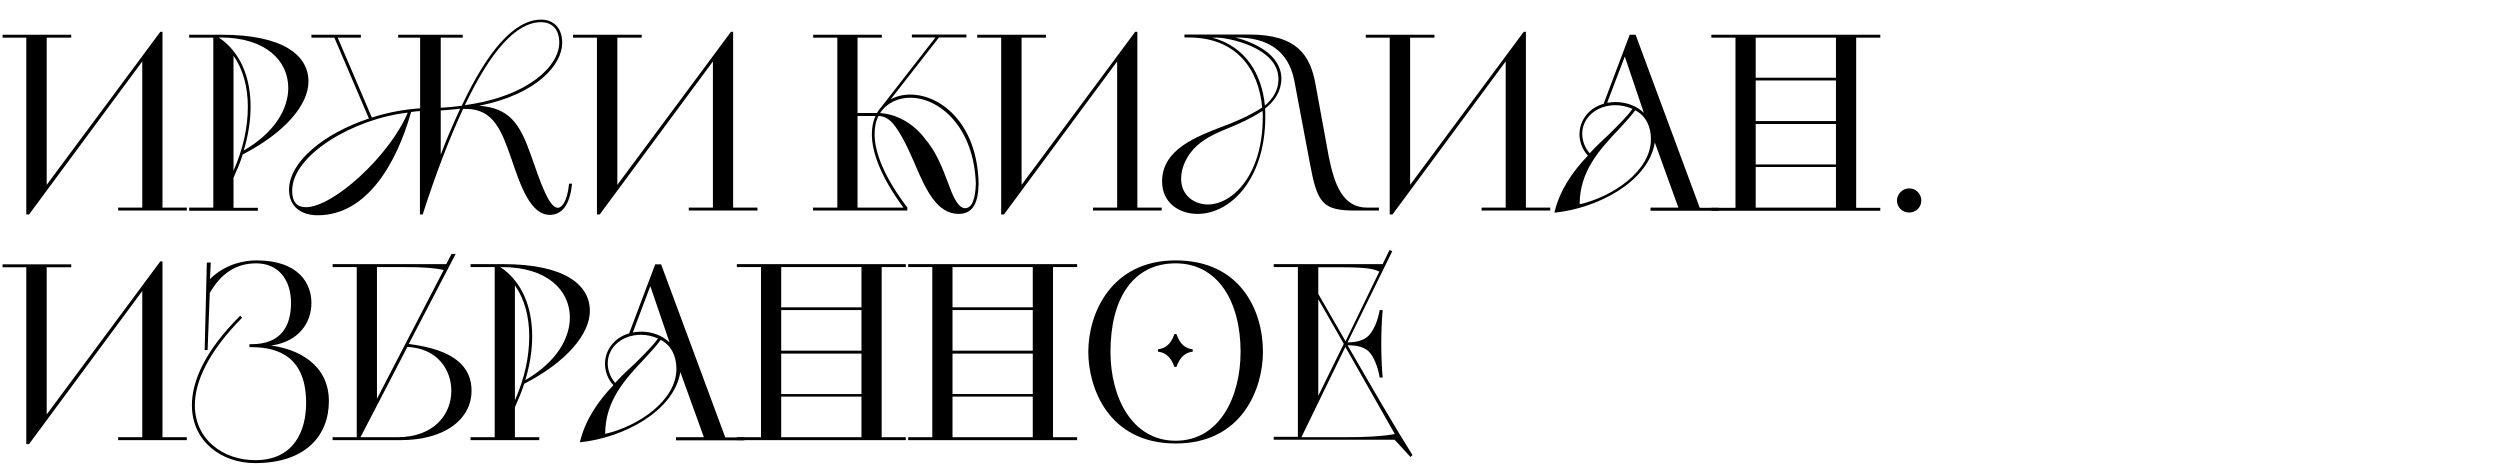
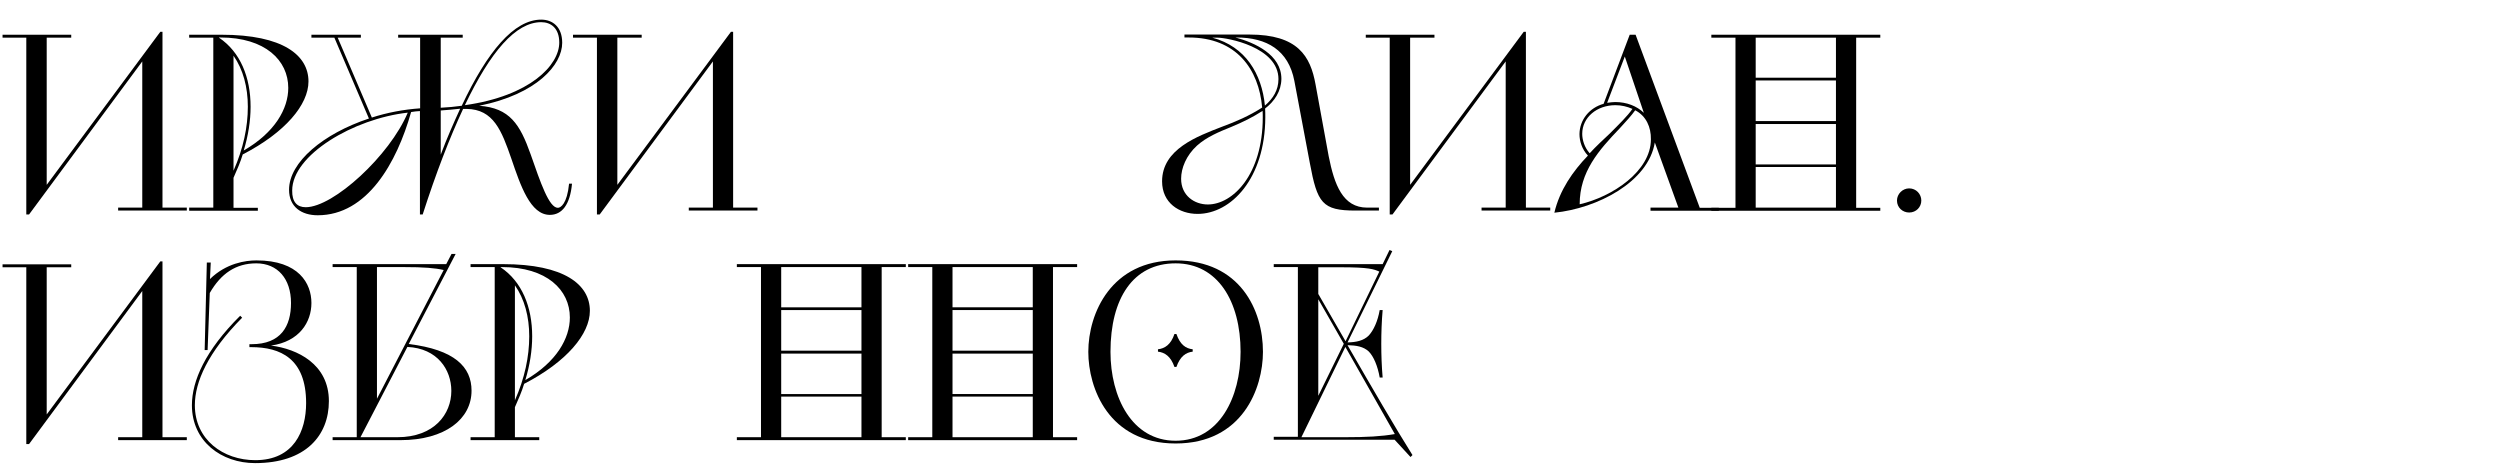
<svg xmlns="http://www.w3.org/2000/svg" version="1.1" id="_Слой_1_копия_2" x="0px" y="0px" viewBox="0 0 1274 240.1" style="enable-background:new 0 0 1274 240.1;" xml:space="preserve">
  <g>
    <path d="M13.6,19.2H1.3v-1.5h35v1.5H23.8v75l57.9-78h1.1v89.6h12.4v1.5h-35v-1.5h12.3V31.3l-57.7,78h-1.4V19.2z" />
    <path d="M96.4,105.8h12.3V19.2H96.4v-1.5h16.5c31.4,0,44.3,10.5,44.3,23.8c0,11.8-11.8,26-33.5,37.2c-1.2,4-2.9,7.8-4.7,11.9v15.3   h12.4v1.5h-35V105.8z M111.6,19.2c10.9,7.3,16.1,20.2,16.1,35.2c0,7.1-1.2,14.8-3.5,22.3c15.9-9.2,22.7-21.3,22.7-31.9   c0-14-11.7-25.7-34.6-25.7H111.6z M119,87c5-11.3,7.3-22.3,7.3-32.6c0-10-2.4-19-7.3-26V87z" />
    <path d="M170.4,19.2h-11.7v-1.5h25.2v1.5h-11.8l17.4,40.7c7.7-2.5,16.1-4.1,24.6-4.7v-36h-11.2v-1.5h32.9v1.5h-11.2v35.7   c3.8-0.2,7.2-0.5,10.7-1C248.4,26.1,262,10,275.8,10c5.7,0,10.7,3.6,10.7,11.8c0,11.2-12.9,26.2-42.3,32.1   c15.6,1.1,20.8,9.5,26.2,24.7c5.1,14.6,9.4,27.3,13.9,27.3c1.4,0,4.7-2,5.7-12.3h1.5c-1,10.7-5.1,15.9-11.3,15.9   c-9.9,0-14.9-14.8-19.6-28.6c-5-14.4-9.1-25.2-22.8-25.4H236c-6.8,14.6-13.8,32.6-20.6,53.8h-1.4V56.6c-1.5,0.1-2.9,0.2-4.5,0.5   c-7.3,25.9-22.4,52.6-47.6,52.6c-8.3,0-14.6-4.3-14.6-13c0-14.1,17.5-28.6,40.7-36.3L170.4,19.2z M155.8,105.6   c14.1,0,42.8-26.3,52-48.2c-27.7,3.1-58.9,21.6-58.9,39.7C148.8,102.9,151.4,105.6,155.8,105.6z M224.6,78.8   c3.3-8.8,6.6-16.2,9.9-23.4c-3.2,0.4-6.3,0.6-9.9,0.9V78.8z M236.9,53.6c33.4-4.7,48.1-20.5,48.1-31.9c0-7.3-4.2-10.4-9.2-10.4   C262.8,11.3,249.9,26.4,236.9,53.6z" />
    <path d="M304.3,19.2h-12.3v-1.5h35v1.5h-12.4v75l57.9-78h1.1v89.6H386v1.5h-35v-1.5h12.3V31.3l-57.7,78h-1.4V19.2z" />
-     <path d="M414.4,105.8h12.3V19.2h-12.3v-1.5h35v1.5H437v38.4h9.9c0.6-1,1.2-2,2.1-2.9l27.7-35.6h-12v-1.5h27.8v1.5h-14l-24.6,31.5   c3-1.6,6.3-2.4,10-2.4c15.3,0,34.2,14.5,34.8,45.4c-0.2,10.4-3.2,15.4-10.2,15.4c-10.8,0-16.5-11.9-21.8-24.3l-0.9-2.1   c-1.5-3.3-2.9-6.6-4.6-9.9c-4.7-8.8-7.9-13.4-13.5-13.6c-1.4,2.6-2,5.7-2,9.4c0,9.2,5,21.9,16.7,37.3v1.5h-48.1V105.8z M437,105.8   h23.4c-11.3-15.3-16.1-28-16.1-37.3c0-3.6,0.6-6.8,1.9-9.4H437V105.8z M471.2,70.5c5.5,6.3,8.7,13.9,12.4,23.9   c1.1,3,4.1,11.7,8.2,11.7c3.5,0,5.2-4.5,5.5-12.4c-1-29.3-18.8-43.9-33.4-43.9c-5.3,0-11.4,1.9-15.4,7.8   C463.2,58.7,471.2,70.5,471.2,70.5z" />
-     <path d="M510.3,19.2H498v-1.5h35v1.5h-12.4v75l57.9-78h1.1v89.6H592v1.5h-35v-1.5h12.3V31.3l-57.7,78h-1.4V19.2z" />
    <path d="M659.6,41.2c-3-15.6-14-22.1-29.6-22.1h-0.4c9.7,2.6,23.4,8.7,23.4,21.1c-0.1,6.3-3.5,11.4-8.3,15.1   c0.1,1.5,0.1,2.9,0.1,4.5c-0.1,31.2-17.5,49.2-34.5,49.2c-9.4,0-18.1-5.6-18.1-16.6c0-16.4,17.9-22.9,30.5-27.8   c7.1-2.6,14-5.6,20.5-9.8c-1.7-19.5-13.1-35.7-37.4-35.7h-2.2v-1.5h33.1c24.7,0,31.1,11,33.7,25.4l6.7,36.6   c2.9,14.6,7.2,26.2,19.6,26.2h6v1.5h-11.9c-17,0-19.5-3.8-23.3-24.2L659.6,41.2z M643.5,59.8c0-1.4,0-2-0.1-3.3   c-5.1,3.3-10,5.7-16,8.2c-6.2,2.5-12.5,5.1-17.4,9.5c-5.5,5-8.1,11.5-8.1,16.9c0,8.6,6.8,13.1,13.6,13.1   C628.2,104.2,643.5,89,643.5,59.8z M617.8,19.2c16.9,4.5,25.2,18.4,26.8,34.6c4.2-3.6,6.9-7.9,6.9-13.5c0-16.4-26.3-21.1-31-21.1   H617.8z" />
    <path d="M708.3,19.2H696v-1.5h35v1.5h-12.4v75l57.9-78h1.1v89.6H790v1.5h-35v-1.5h12.3V31.3l-57.7,78h-1.4V19.2z" />
    <path d="M840.9,105.8h14.4l-12-33.2c-3.3,20.2-29.4,33.6-51.2,35.8c2.7-11.5,9.4-21.1,17.1-29.1c-3-3.2-4.3-7.3-4.3-11   c0.1-7.3,5.1-13.4,12.3-15.4l13.3-35.2h3l32.7,88.2h9.7v1.5h-34.8V105.8z M833.3,56.2c-1.9,2.7-4.7,5.7-7.8,9.1   C814.7,76.6,805,87.5,805,104.1c16.7-3.8,36.3-16.9,36.3-33.1C841.4,64.8,838.9,59.1,833.3,56.2z M820.4,68   c4.7-4.7,8.9-8.8,11.5-12.5c-2.7-1.2-5.6-1.9-8.7-1.9c-9.4,0-16.9,6.2-16.9,14.6c0,3,1.1,6.9,3.8,9.9   C813.3,74.6,817.1,71.1,820.4,68z M828,28.8L819,52.4c1.4-0.2,2.9-0.4,4.1-0.4c5.8,0,11,2,14.6,5.5L828,28.8z" />
    <path d="M884.4,105.8V19.2h-12.3v-1.5h86.1v1.5h-12.3v86.7h12.3v1.5h-86.1v-1.5H884.4z M894.7,39.6h40.9V19.2h-40.9V39.6z    M894.7,61.7h40.9V41h-40.9V61.7z M894.7,83.8h40.9V63.2h-40.9V83.8z M894.7,105.8h40.9V85.1h-40.9V105.8z" />
    <path d="M972.9,96c3.6,0,6.2,2.9,6.2,6.2s-2.6,6.1-6.2,6.1c-3.3,0-6.2-2.5-6.2-6.1C966.7,98.8,969.6,96,972.9,96z" />
    <path d="M13.6,136.2H1.3v-1.5h35v1.5H23.8v75l57.9-78h1.1v89.6h12.4v1.5h-35v-1.5h12.3v-74.5l-57.7,78h-1.4V136.2z" />
    <path d="M105.4,133.8h2l-0.4,8.4c8.3-8.1,18.1-9.5,23.7-9.5c21.6,0,28,11.8,28,21.7c0,9.7-6.1,19.7-20.6,21.7   c13.5,1.7,29.5,9.5,29.5,28.3c0,17.6-11.9,31.6-37.6,31.6c-17.1,0-32.2-11-32.2-29.5c0-12.4,6.8-27.9,24.6-45.6l1,1   c-17.4,17.6-24.1,32.7-24.1,44.6c0,17.5,14.4,28,30.8,28c19.6,0,25.9-14.8,25.9-29.1c0-22.7-13.1-28.5-28-28.5h-0.9v-1.5h1.1   c15,0,20.1-9.2,20.1-21c0-12.3-6.8-20.2-17.7-20.2c-10.4,0-18,5.2-23.7,15.1l-1.1,29.1h-1.5L105.4,133.8z" />
    <path d="M169.5,222.8h12.3v-86.7h-12.3v-1.5h57.9l2.7-5.2h2.1l-23.9,45.9c23.4,2.9,32,11.7,32,23.8c0,14.4-13.4,25.2-36.3,25.2   h-34.5V222.8z M183.7,222.8h18.8c18.8,0,27.5-11.8,27.5-23.6c0-10.8-7.1-21.7-22.4-22.4L183.7,222.8z M192.1,203.2l34-65.6   c-4.3-1-9.8-1.5-20.7-1.5h-13.3V203.2z" />
    <path d="M239.8,222.8h12.3v-86.7h-12.3v-1.5h16.5c31.4,0,44.3,10.5,44.3,23.8c0,11.8-11.8,26-33.5,37.2c-1.2,4-2.9,7.8-4.7,11.9   v15.3h12.4v1.5h-35V222.8z M255.1,136.2c10.9,7.3,16.1,20.2,16.1,35.2c0,7.1-1.2,14.8-3.5,22.3c15.9-9.2,22.7-21.3,22.7-31.9   c0-14-11.7-25.7-34.6-25.7H255.1z M262.4,204c5-11.3,7.3-22.3,7.3-32.6c0-10-2.4-19-7.3-26V204z" />
-     <path d="M344.3,222.8h14.4l-12-33.2c-3.3,20.2-29.4,33.6-51.2,35.8c2.7-11.5,9.4-21.1,17.1-29.1c-3-3.2-4.3-7.3-4.3-11   c0.1-7.3,5.1-13.4,12.3-15.4l13.3-35.2h3l32.7,88.2h9.7v1.5h-34.8V222.8z M336.7,173.2c-1.9,2.7-4.7,5.7-7.8,9.1   c-10.8,11.3-20.5,22.2-20.5,38.8c16.7-3.8,36.3-16.9,36.3-33.1C344.7,181.8,342.3,176.1,336.7,173.2z M323.8,185   c4.7-4.7,8.9-8.8,11.5-12.5c-2.7-1.2-5.6-1.9-8.7-1.9c-9.4,0-16.9,6.2-16.9,14.6c0,3,1.1,6.9,3.8,9.9   C316.7,191.6,320.4,188.1,323.8,185z M331.4,145.8l-8.9,23.6c1.4-0.2,2.9-0.4,4.1-0.4c5.8,0,11,2,14.6,5.5L331.4,145.8z" />
    <path d="M387.8,222.8v-86.7h-12.3v-1.5h86.1v1.5h-12.3v86.7h12.3v1.5h-86.1v-1.5H387.8z M398.1,156.6H439v-20.5h-40.9V156.6z    M398.1,178.7H439V158h-40.9V178.7z M398.1,200.8H439v-20.6h-40.9V200.8z M398.1,222.8H439v-20.7h-40.9V222.8z" />
    <path d="M475.1,222.8v-86.7h-12.3v-1.5h86.1v1.5h-12.3v86.7h12.3v1.5h-86.1v-1.5H475.1z M485.4,156.6h40.9v-20.5h-40.9V156.6z    M485.4,178.7h40.9V158h-40.9V178.7z M485.4,200.8h40.9v-20.6h-40.9V200.8z M485.4,222.8h40.9v-20.7h-40.9V222.8z" />
    <path d="M599.1,132.7c32.9,0,44.5,25.4,44.5,46.6c0,18.5-10.4,46.7-44.5,46.7c-34.2,0-44.5-28.3-44.5-46.7   C554.6,159.6,566.3,132.7,599.1,132.7z M632.2,179.3c0-25.8-11.7-45.1-33.1-45.1c-21.7,0-33.2,17.9-33.2,45.1   c0,23.1,10.9,45.3,33.2,45.3C621.4,224.6,632.2,202.4,632.2,179.3z M598.5,187c-1.9-5.5-5-7.4-8.4-7.8v-1.2   c3.5-0.4,6.6-2.4,8.4-7.8h1c1.9,5.5,4.8,7.4,8.3,7.8v1.2c-3.5,0.4-6.4,2.4-8.3,7.8H598.5z" />
    <path d="M661.4,222.8v-86.7h-12.3v-1.5h55.5l3.5-7.2l1.4,0.6l-22.8,46.5c4.5-0.1,8.2-0.9,10.8-3.5c2.5-2.7,4.6-7.3,5.6-13h1.5   c-0.5,5.8-0.7,11.7-0.7,17.2c0,5.7,0.2,11.4,0.7,17.2h-1.5c-1-5.8-3.1-10.8-5.6-13.3c-2.7-2.5-6.3-3.1-10.8-3.2   c12.2,21.2,24.4,42.2,33.1,56l-1,1l-8.1-8.8h-61.6v-1.5H661.4z M685.6,176.8l-22.4,46h22.3c11,0,18.5-0.4,25.3-1.6L685.6,176.8z    M702.9,138.4c-2.7-1.2-5.2-2.2-19.7-2.2h-11.4v13.6l13.9,24.1L702.9,138.4z M684.8,175.2l-13-22.7v49.2L684.8,175.2z" />
  </g>
</svg>